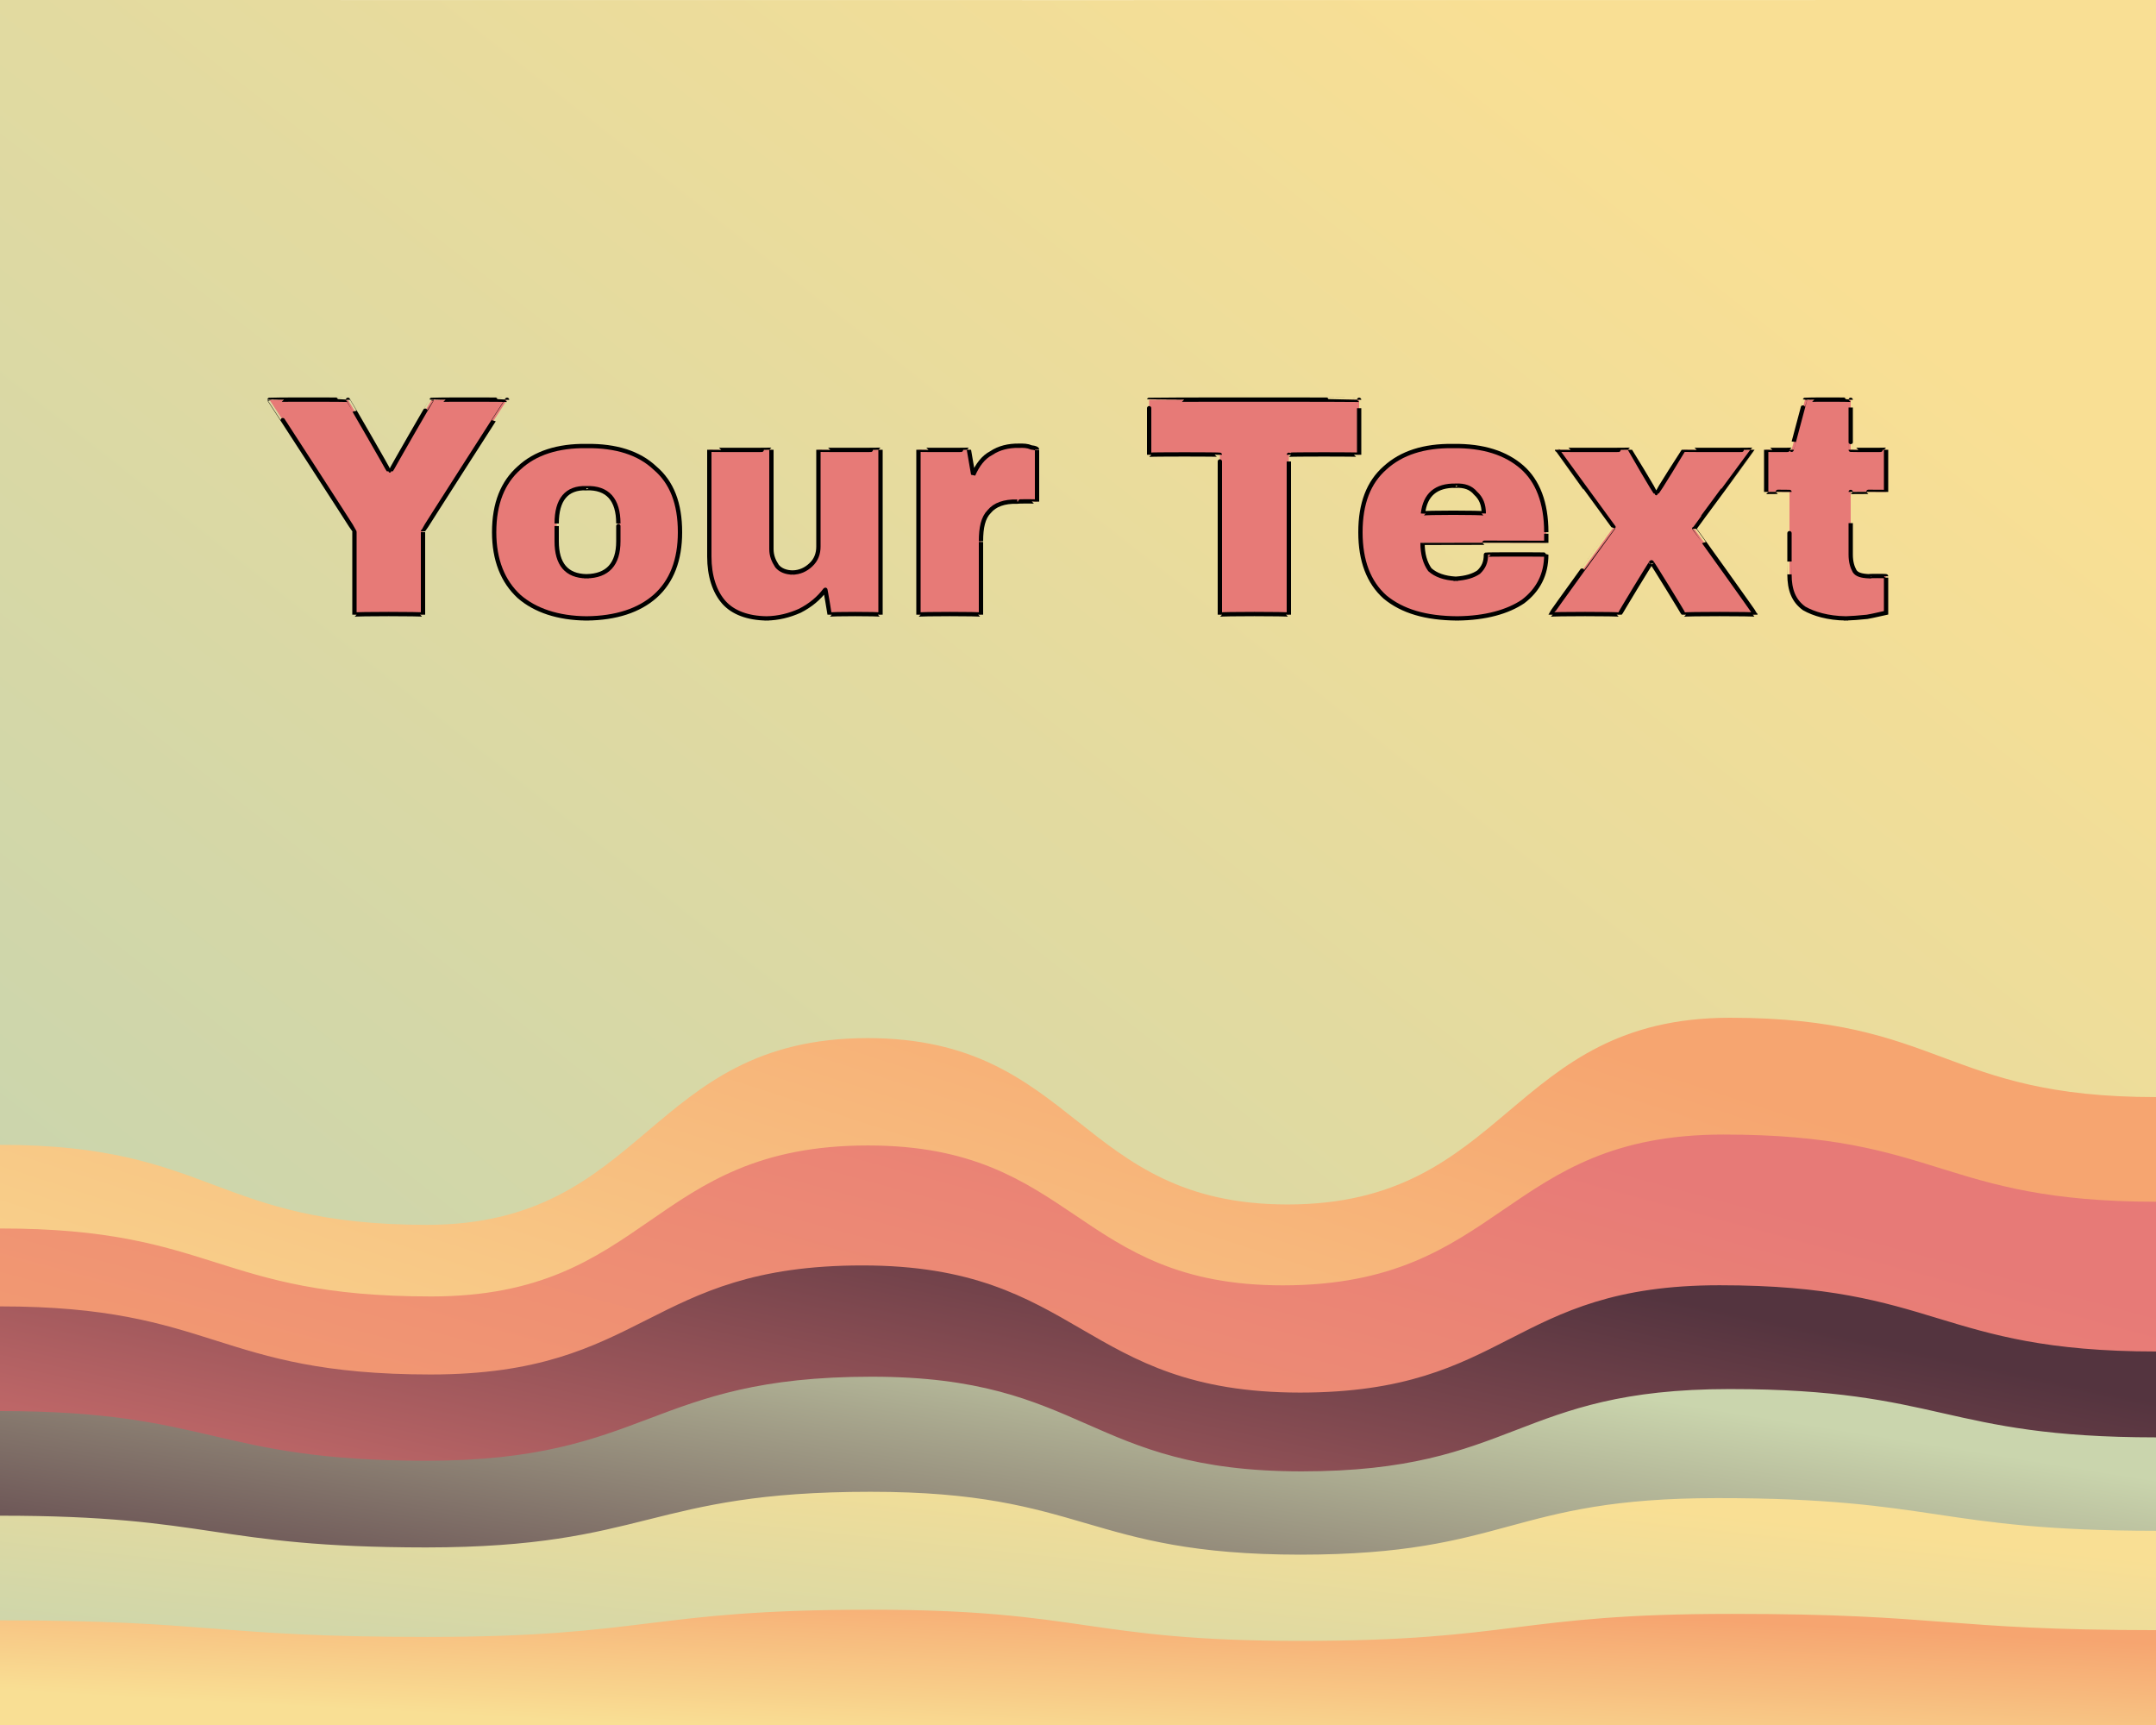
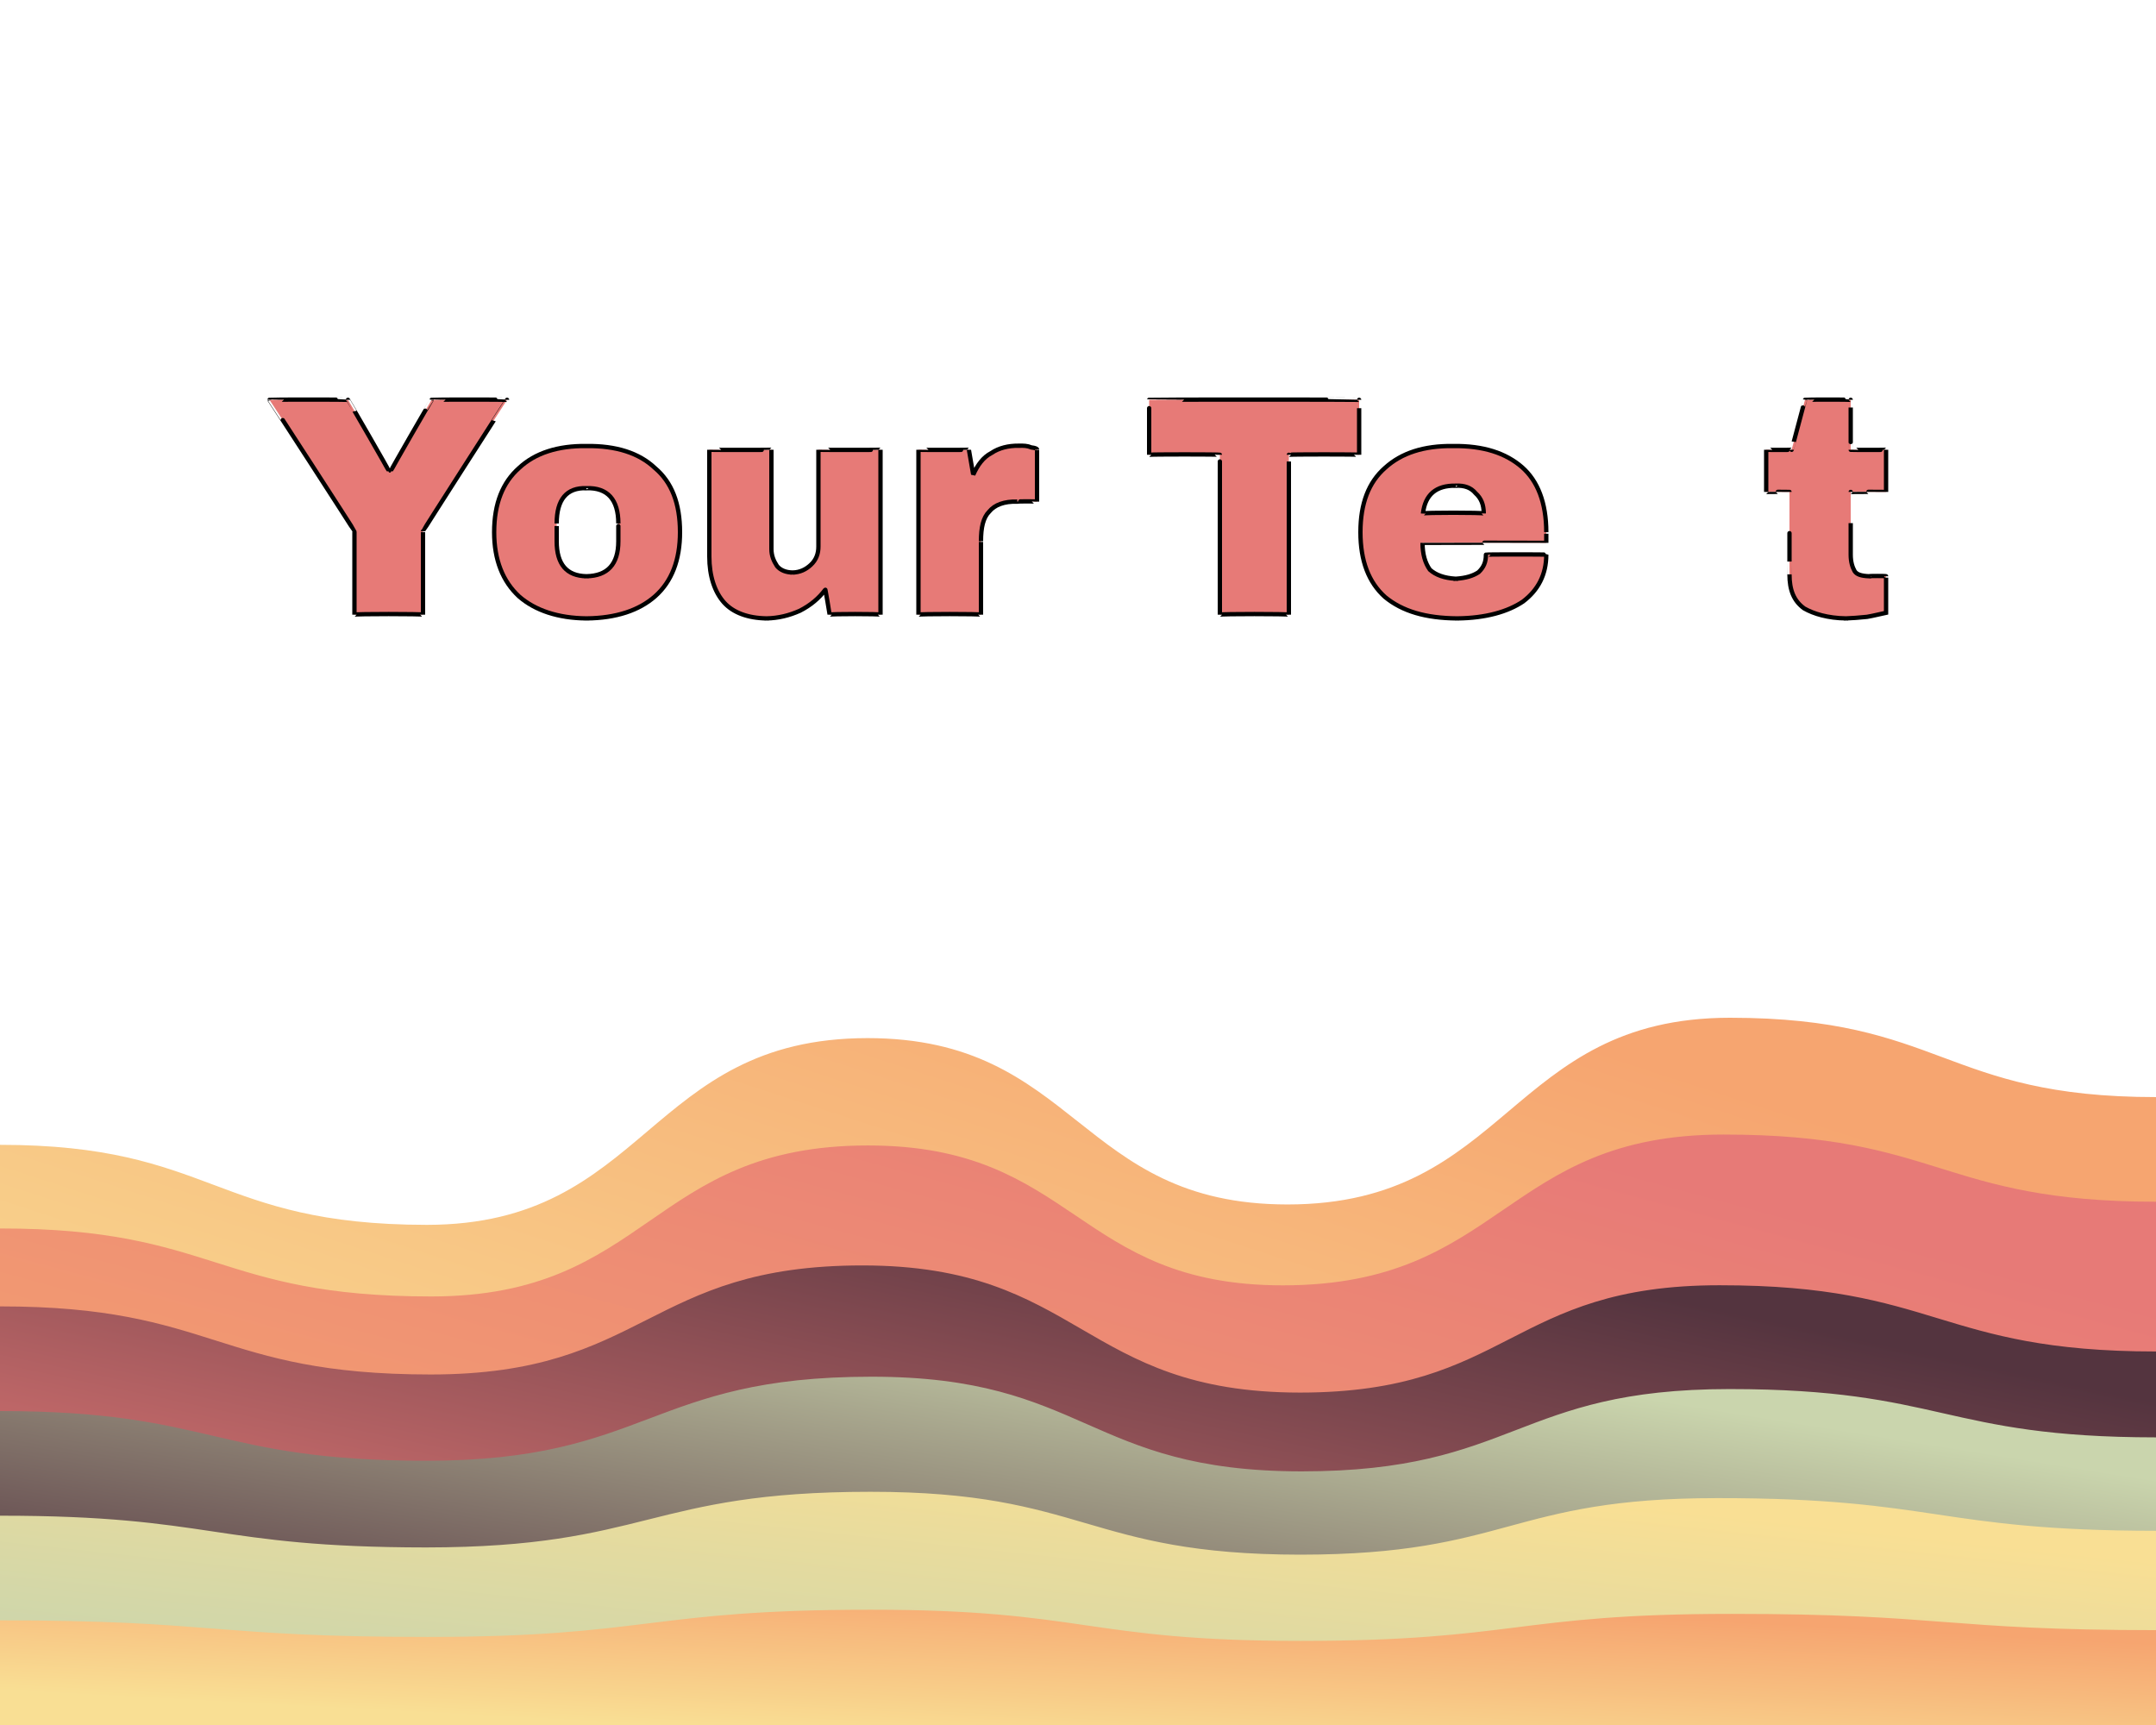
<svg xmlns="http://www.w3.org/2000/svg" version="1.1" width="100%" height="100%" id="svgWorkerArea" viewBox="0 0 500 400" style="background: white;">
  <defs id="defsdoc">
    <pattern id="patternBool" x="0" y="0" width="10" height="10" patternUnits="userSpaceOnUse" patternTransform="rotate(35)">
      <circle cx="5" cy="5" r="4" style="stroke: none;fill: #ff000070;" />
    </pattern>
    <linearGradient id="fill-Linear-path-272806425" x1="15%" y1="85%" x2="85%" y2="15%">
      <stop offset="0%" style="stop-color:#cad5ad;stop-opacity:1;" />
      <stop offset="100%" style="stop-color:#f9df94;stop-opacity:1;" />
    </linearGradient>
    <linearGradient id="fill-Linear-path-754761182" x1="15%" y1="85%" x2="85%" y2="15%">
      <stop offset="0%" style="stop-color:#f9df94;stop-opacity:1;" />
      <stop offset="100%" style="stop-color:#f6a570;stop-opacity:1;" />
    </linearGradient>
    <linearGradient id="fill-Linear-path-782061664" x1="15%" y1="85%" x2="85%" y2="15%">
      <stop offset="0%" style="stop-color:#f6a570;stop-opacity:1;" />
      <stop offset="100%" style="stop-color:#e77a77;stop-opacity:1;" />
    </linearGradient>
    <linearGradient id="fill-Linear-path-232736817" x1="15%" y1="85%" x2="85%" y2="15%">
      <stop offset="0%" style="stop-color:#e77a77;stop-opacity:1;" />
      <stop offset="100%" style="stop-color:#54343f;stop-opacity:1;" />
    </linearGradient>
    <linearGradient id="fill-Linear-path-599618325" x1="15%" y1="85%" x2="85%" y2="15%">
      <stop offset="0%" style="stop-color:#54343f;stop-opacity:1;" />
      <stop offset="100%" style="stop-color:#cad5ad;stop-opacity:1;" />
    </linearGradient>
    <linearGradient id="fill-Linear-path-226199818" x1="15%" y1="85%" x2="85%" y2="15%">
      <stop offset="0%" style="stop-color:#cad5ad;stop-opacity:1;" />
      <stop offset="100%" style="stop-color:#f9df94;stop-opacity:1;" />
    </linearGradient>
    <linearGradient id="fill-Linear-path-531586343" x1="15%" y1="85%" x2="85%" y2="15%">
      <stop offset="0%" style="stop-color:#f9df94;stop-opacity:1;" />
      <stop offset="100%" style="stop-color:#f6a570;stop-opacity:1;" />
    </linearGradient>
    <filter id="filter-text-898839146" x="-100%" y="-100%" width="300%" height="300%">
      <feMorphology operator="erode" mod="m0" radius="1" in="SourceAlpha" result="alpha-erode" />
      <feConvolveMatrix order="3,3" divisor="1" kernelMatrix="0 1 0 1 1 1 0 1 0" in="alpha-erode" result="alpha-round" />
      <feMorphology operator="dilate" mod="m1" radius="3.5" in="alpha-round" result="dilate-shadow" />
      <feGaussianBlur in="dilate-shadow" mod="m2" stdDeviation="1.5" result="shadow" />
      <feFlood mod="m3" flood-color="#ffffff" result="flood-sticker" />
      <feComposite operator="in" in="flood-sticker" in2="alpha-round" result="comp-sticker" />
      <feMorphology operator="dilate" mod="m4" radius="3" in="comp-sticker" result="morph-sticker" />
      <feConvolveMatrix order="3,3" divisor="1" kernelMatrix="0 1 0 1 1 1 0 1 0" in="morph-sticker" result="sticker" />
      <feMerge>
        <feMergeNode in="shadow" />
        <feMergeNode in="sticker" />
        <feMergeNode in="SourceGraphic" />
      </feMerge>
    </filter>
  </defs>
  <g id="waves-740660282" class="cosito preview">
-     <path id="path-272806425" fill="url(#fill-Linear-path-272806425)" fill-opacity="1" stroke="#000000" stroke-opacity="1" stroke-width="0" class="grouped" d="M0,-298.876 C0,-298.876,0,-698.848,0,-698.876 C0,-698.848,500,-698.848,500,-698.876 C500,-698.848,500,-298.876,500,-298.876 C500,-298.876,0,-298.876,0,-298.876" transform="matrix(1,0,0,1,0,698.876)" />
    <path id="path-754761182" fill="url(#fill-Linear-path-754761182)" fill-opacity="1" stroke="#000000" stroke-opacity="1" stroke-width="0" class="grouped" d="M0,-298.876 C0,-298.876,0,-433.413,0,-433.406 C49.5,-433.413,49.5,-414.885,99,-414.851 C150.1,-414.885,150.1,-458.129,201.2,-458.156 C249.9,-458.129,249.9,-419.581,298.6,-419.58 C349.9,-419.581,349.9,-462.861,401.2,-462.876 C450.6,-462.861,450.6,-444.479,500,-444.479 C500,-444.479,500,-298.876,500,-298.876 C500,-298.876,0,-298.876,0,-298.876" transform="matrix(1,0,0,1,0,698.876)" />
    <path id="path-782061664" fill="url(#fill-Linear-path-782061664)" fill-opacity="1" stroke="#000000" stroke-opacity="1" stroke-width="0" class="grouped" d="M0,-298.876 C0,-298.876,0,-414.048,0,-414.013 C50,-414.048,50,-398.25,100,-398.249 C150.65,-398.25,150.65,-433.268,201.3,-433.26 C249.4,-433.268,249.4,-400.834,297.5,-400.824 C348.6,-400.834,348.6,-435.816,399.7,-435.791 C449.85,-435.816,449.85,-420.236,500,-420.212 C500,-420.236,500,-298.876,500,-298.876 C500,-298.876,0,-298.876,0,-298.876" transform="matrix(1,0,0,1,0,698.876)" />
    <path id="path-232736817" fill="url(#fill-Linear-path-232736817)" fill-opacity="1" stroke="#000000" stroke-opacity="1" stroke-width="0" class="grouped" d="M0,-298.876 C0,-298.876,0,-395.957,0,-395.945 C49.95,-395.957,49.95,-380.159,99.9,-380.156 C149.95,-380.159,149.95,-405.457,200,-405.442 C250.75,-405.457,250.75,-375.973,301.5,-375.957 C350.15,-375.973,350.15,-400.871,398.8,-400.846 C449.4,-400.871,449.4,-385.51,500,-385.487 C500,-385.51,500,-298.876,500,-298.876 C500,-298.876,0,-298.876,0,-298.876" transform="matrix(1,0,0,1,0,698.876)" />
    <path id="path-599618325" fill="url(#fill-Linear-path-599618325)" fill-opacity="1" stroke="#000000" stroke-opacity="1" stroke-width="0" class="grouped" d="M0,-298.876 C0,-298.876,0,-371.677,0,-371.677 C49.45,-371.677,49.45,-360.175,98.9,-360.15 C150.5,-360.175,150.5,-379.649,202.1,-379.638 C252,-379.649,252,-357.699,301.9,-357.689 C351.5,-357.699,351.5,-376.773,401.1,-376.772 C450.55,-376.773,450.55,-365.598,500,-365.573 C500,-365.598,500,-298.876,500,-298.876 C500,-298.876,0,-298.876,0,-298.876" transform="matrix(1,0,0,1,0,698.876)" />
    <path id="path-226199818" fill="url(#fill-Linear-path-226199818)" fill-opacity="1" stroke="#000000" stroke-opacity="1" stroke-width="0" class="grouped" d="M0,-298.876 C0,-298.876,0,-347.434,0,-347.41 C49.4,-347.434,49.4,-340.081,98.8,-340.05 C150.35,-340.081,150.35,-352.967,201.9,-352.954 C251.75,-352.967,251.75,-338.407,301.6,-338.375 C349.95,-338.407,349.95,-351.511,398.3,-351.488 C449.15,-351.511,449.15,-343.94,500,-343.908 C500,-343.94,500,-298.876,500,-298.876 C500,-298.876,0,-298.876,0,-298.876" transform="matrix(1,0,0,1,0,698.876)" />
    <path id="path-531586343" fill="url(#fill-Linear-path-531586343)" fill-opacity="1" stroke="#000000" stroke-opacity="1" stroke-width="0" class="grouped" d="M0,-298.876 C0,-298.876,0,-323.155,0,-323.143 C49.55,-323.155,49.55,-319.296,99.1,-319.295 C150.5,-319.296,150.5,-325.63,201.9,-325.605 C251.75,-325.63,251.75,-318.386,301.6,-318.375 C351.6,-318.386,351.6,-324.647,401.6,-324.643 C450.8,-324.647,450.8,-320.898,500,-320.871 C500,-320.898,500,-298.876,500,-298.876 C500,-298.876,0,-298.876,0,-298.876" transform="matrix(1,0,0,1,0,698.876)" />
  </g>
  <g id="text-898839146" class="cosito" filter="url(#filter-text-898839146)">
    <path id="letter-31808601" fill="rgb(231,122,119)" fill-opacity="1" stroke="#000000" stroke-width="1" d="M98.1 123.196C98.1 123.039 98.1 142.339 98.1 142.529 98.1 142.339 82.2 142.339 82.2 142.529 82.2 142.339 82.2 123.039 82.2 123.196 82.2 123.039 62.5 92.639 62.5 92.712 62.5 92.639 80.7 92.639 80.7 92.712 80.7 92.639 90.2 109.039 90.2 109.293 90.2 109.039 90.6 109.039 90.6 109.293 90.6 109.039 100.1 92.639 100.1 92.712 100.1 92.639 117.6 92.639 117.6 92.712 117.6 92.639 98.1 123.039 98.1 123.196 98.1 123.039 98.1 123.039 98.1 123.196" vector-effect="none" />
    <path id="letter-294628458" fill="rgb(231,122,119)" fill-opacity="1" stroke="#000000" stroke-width="1" d="M136 103.428C142.9 103.339 148.2 105.039 151.9 108.533 155.8 111.839 157.7 116.739 157.7 123.413 157.7 123.339 157.7 123.339 157.7 123.413 157.7 129.839 155.8 134.839 151.9 138.293 148.2 141.539 142.9 143.339 136 143.397 136 143.339 136 143.339 136 143.397 129.4 143.339 124.1 141.539 120.4 138.329 116.6 134.839 114.6 129.839 114.6 123.413 114.6 123.339 114.6 123.339 114.6 123.413 114.6 116.739 116.6 111.839 120.4 108.497 124.1 105.039 129.4 103.339 136 103.428 136 103.339 136 103.339 136 103.428 136 103.339 136 103.339 136 103.428M136 113.203C131.4 113.039 129.1 115.839 129.1 121.385 129.1 121.339 129.1 121.339 129.1 121.385 129.1 121.339 129.1 125.339 129.1 125.513 129.1 130.839 131.4 133.539 136 133.622 136 133.539 136 133.539 136 133.622 140.9 133.539 143.4 130.839 143.4 125.513 143.4 125.339 143.4 125.339 143.4 125.513 143.4 125.339 143.4 121.339 143.4 121.385 143.4 115.839 140.9 113.039 136 113.203 136 113.039 136 113.039 136 113.203 136 113.039 136 113.039 136 113.203" vector-effect="none" />
    <path id="letter-564324358" fill="rgb(231,122,119)" fill-opacity="1" stroke="#000000" stroke-width="1" d="M204.2 142.529C204.2 142.339 192.4 142.339 192.4 142.529 192.4 142.339 191.4 136.539 191.4 136.736 189.9 138.739 188 140.339 185.5 141.623 183 142.739 180.5 143.339 177.8 143.397 177.8 143.339 177.8 143.339 177.8 143.397 173.4 143.339 170 142.039 167.9 139.705 165.7 137.239 164.5 133.539 164.5 129.061 164.5 128.839 164.5 128.839 164.5 129.061 164.5 128.839 164.5 104.339 164.5 104.297 164.5 104.339 178.9 104.339 178.9 104.297 178.9 104.339 178.9 127.239 178.9 127.323 178.9 128.839 179.4 130.039 180.2 131.269 181 132.239 182.3 132.739 183.8 132.753 183.8 132.739 183.8 132.739 183.8 132.753 185.5 132.739 186.9 132.039 188 131.016 189.3 129.839 189.8 128.339 189.8 126.744 189.8 126.739 189.8 126.739 189.8 126.744 189.8 126.739 189.8 104.339 189.8 104.297 189.8 104.339 204.2 104.339 204.2 104.297 204.2 104.339 204.2 142.339 204.2 142.529 204.2 142.339 204.2 142.339 204.2 142.529" vector-effect="none" />
    <path id="letter-936829353" fill="rgb(231,122,119)" fill-opacity="1" stroke="#000000" stroke-width="1" d="M236.2 103.356C237.4 103.339 238.2 103.339 239.2 103.754 240 103.839 240.5 104.039 240.5 104.225 240.5 104.039 240.5 104.039 240.5 104.225 240.5 104.039 240.5 116.239 240.5 116.317 240.5 116.239 235.9 116.239 235.9 116.317 232.9 116.239 230.7 117.039 229.4 118.634 228 120.039 227.5 122.339 227.5 125.513 227.5 125.339 227.5 125.339 227.5 125.513 227.5 125.339 227.5 142.339 227.5 142.529 227.5 142.339 213 142.339 213 142.529 213 142.339 213 104.339 213 104.297 213 104.339 224.7 104.339 224.7 104.297 224.7 104.339 225.7 110.039 225.7 110.09 226.7 107.839 228 106.039 229.9 105.057 231.7 103.839 233.9 103.339 236.2 103.356 236.2 103.339 236.2 103.339 236.2 103.356 236.2 103.339 236.2 103.339 236.2 103.356" vector-effect="none" />
    <path id="letter-646201312" fill="rgb(231,122,119)" fill-opacity="1" stroke="#000000" stroke-width="1" d="M315.2 105.456C315.2 105.339 298.9 105.339 298.9 105.456 298.9 105.339 298.9 142.339 298.9 142.529 298.9 142.339 282.9 142.339 282.9 142.529 282.9 142.339 282.9 105.339 282.9 105.456 282.9 105.339 266.5 105.339 266.5 105.456 266.5 105.339 266.5 92.639 266.5 92.712 266.5 92.639 315.2 92.639 315.2 92.712 315.2 92.639 315.2 105.339 315.2 105.456 315.2 105.339 315.2 105.339 315.2 105.456" vector-effect="none" />
    <path id="letter-203771633" fill="rgb(231,122,119)" fill-opacity="1" stroke="#000000" stroke-width="1" d="M337 103.428C344 103.339 349.2 105.039 353 108.352 356.6 111.539 358.6 116.539 358.6 123.413 358.6 123.339 358.6 123.339 358.6 123.413 358.6 123.339 358.6 125.839 358.6 125.875 358.6 125.839 329.9 125.839 329.9 125.875 329.9 128.539 330.5 130.539 331.6 132.102 333 133.339 334.9 134.039 337.6 134.202 337.6 134.039 337.6 134.039 337.6 134.202 340 134.039 341.6 133.539 342.9 132.681 344.1 131.539 344.6 130.339 344.6 128.626 344.6 128.539 344.6 128.539 344.6 128.626 344.6 128.539 358.6 128.539 358.6 128.626 358.6 133.239 356.7 136.839 353.2 139.487 349.7 141.839 344.6 143.339 337.9 143.397 337.9 143.339 337.9 143.339 337.9 143.397 330.6 143.339 325.2 141.739 321.2 138.437 317.4 135.039 315.5 130.039 315.5 123.413 315.5 123.339 315.5 123.339 315.5 123.413 315.5 116.739 317.4 111.839 321.2 108.497 325 105.039 330.2 103.339 337 103.428 337 103.339 337 103.339 337 103.428 337 103.339 337 103.339 337 103.428M337.6 112.624C333 112.539 330.5 114.739 330 119.068 330 118.839 330 118.839 330 119.068 330 118.839 344.1 118.839 344.1 119.068 344.1 117.039 343.5 115.539 342.2 114.362 341.1 113.039 339.6 112.539 337.6 112.624 337.6 112.539 337.6 112.539 337.6 112.624 337.6 112.539 337.6 112.539 337.6 112.624" vector-effect="none" />
-     <path id="letter-943597361" fill="rgb(231,122,119)" fill-opacity="1" stroke="#000000" stroke-width="1" d="M392.9 122.616C392.9 122.539 407.1 142.339 407.1 142.529 407.1 142.339 390.5 142.339 390.5 142.529 390.5 142.339 383.1 130.339 383.1 130.509 383.1 130.339 382.9 130.339 382.9 130.509 382.9 130.339 375.6 142.339 375.6 142.529 375.6 142.339 359.6 142.339 359.6 142.529 359.6 142.339 374.2 122.239 374.2 122.254 374.2 122.239 361.1 104.339 361.1 104.297 361.1 104.339 378 104.339 378 104.297 378 104.339 384 114.339 384 114.434 384 114.339 384.2 114.339 384.2 114.434 384.2 114.339 390.5 104.339 390.5 104.297 390.5 104.339 406.4 104.339 406.4 104.297 406.4 104.339 392.9 122.539 392.9 122.616 392.9 122.539 392.9 122.539 392.9 122.616" vector-effect="none" />
    <path id="letter-955221307" fill="rgb(231,122,119)" fill-opacity="1" stroke="#000000" stroke-width="1" d="M429.2 104.297C429.2 104.339 437.4 104.339 437.4 104.297 437.4 104.339 437.4 114.039 437.4 114.072 437.4 114.039 429.2 114.039 429.2 114.072 429.2 114.039 429.2 128.539 429.2 128.626 429.2 130.339 429.6 131.539 430.1 132.428 430.6 133.239 431.7 133.539 433.4 133.622 433.4 133.539 433.4 133.539 433.4 133.622 433.4 133.539 437.4 133.539 437.4 133.622 437.4 133.539 437.4 141.839 437.4 142.094 436.2 142.339 434.7 142.739 433 143.035 431.1 143.239 429.5 143.339 428.1 143.397 428.1 143.339 428.1 143.339 428.1 143.397 423.9 143.339 420.6 142.339 418.4 141.08 416 139.339 415 136.839 415 133.188 415 133.239 415 133.239 415 133.188 415 133.239 415 114.039 415 114.072 415 114.039 409.6 114.039 409.6 114.072 409.6 114.039 409.6 104.339 409.6 104.297 409.6 104.339 415.5 104.339 415.5 104.297 415.5 104.339 418.6 92.639 418.6 92.712 418.6 92.639 429.2 92.639 429.2 92.712 429.2 92.639 429.2 104.339 429.2 104.297 429.2 104.339 429.2 104.339 429.2 104.297" vector-effect="none" />
  </g>
</svg>